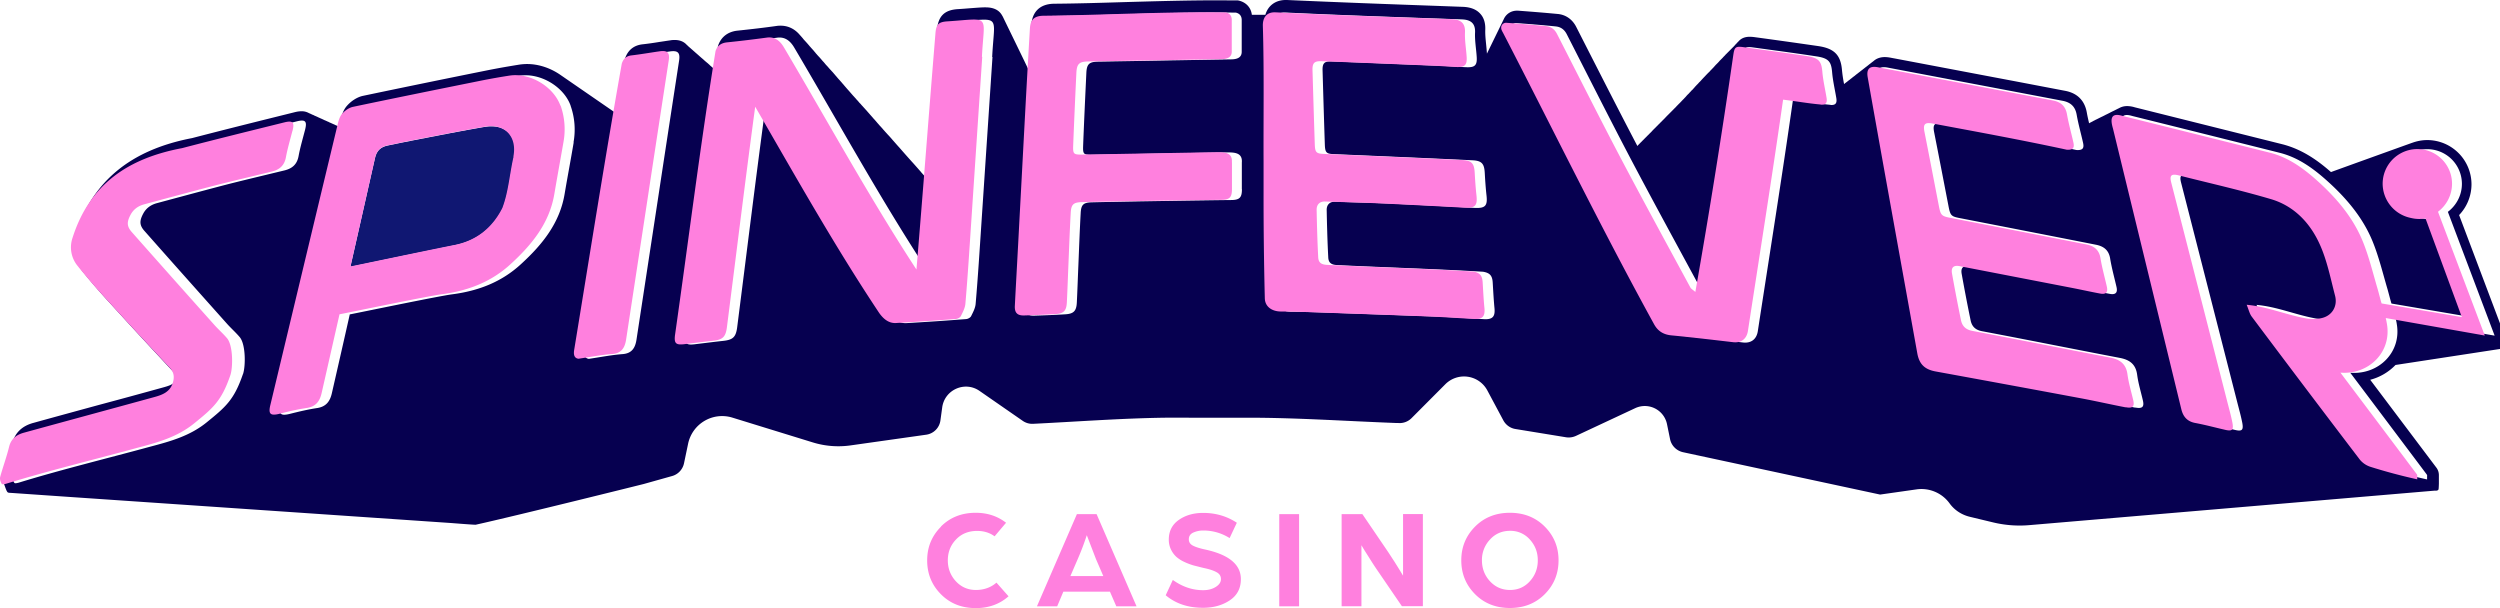
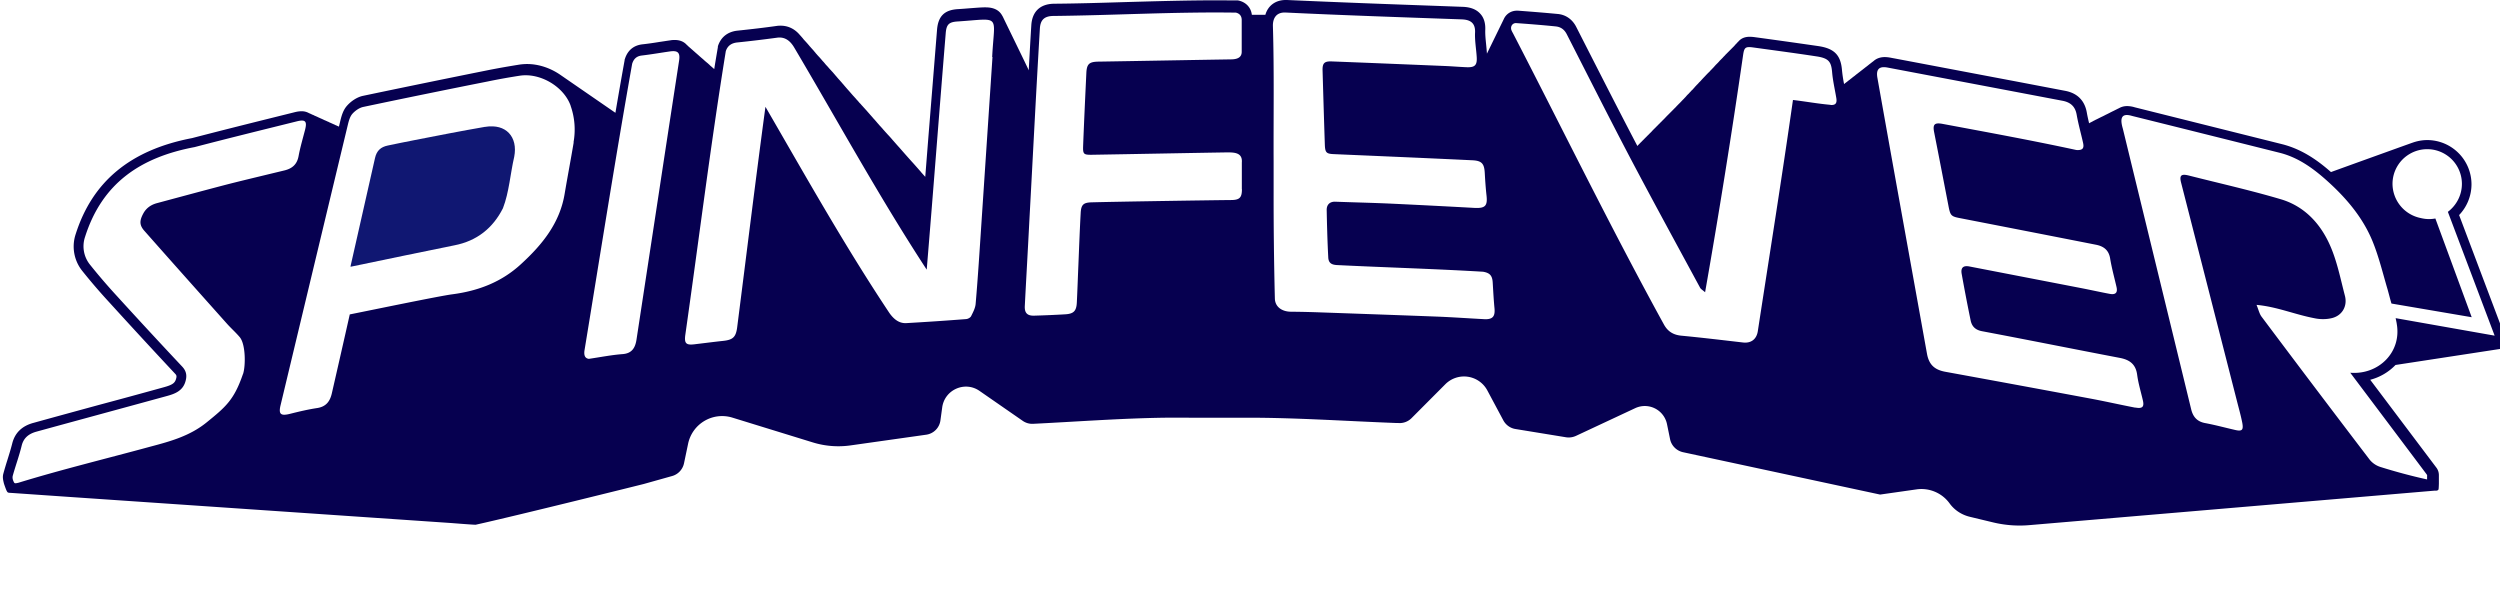
<svg xmlns="http://www.w3.org/2000/svg" width="185" height="45" fill="none">
  <path d="M35.873 9.39c-1.741.3-3.483.644-5.218.982-.657.122-1.314.268-1.963.398-.512.108-.818.376-.94.92-.604 2.683-1.207 5.359-1.819 8.042 1.567-.322 6.648-1.388 7.656-1.58 1.65-.321 2.842-1.272 3.583-2.744.459-1.188.543-2.553.833-3.802.29-1.487-.626-2.469-2.116-2.216m0 0c-1.742.3-3.484.644-5.219.982-.657.122-1.314.268-1.963.398-.512.108-.818.376-.94.92-.603 2.683-1.207 5.359-1.818 8.042 1.566-.322 6.647-1.388 7.655-1.58 1.65-.321 2.843-1.272 3.584-2.744.458-1.188.542-2.553.832-3.802.29-1.487-.626-2.469-2.116-2.216m0 0c-1.742.3-3.484.644-5.218.982-.657.122-1.314.268-1.964.398-.512.108-.817.376-.94.92-.603 2.683-1.207 5.359-1.818 8.042 1.566-.322 6.647-1.388 7.656-1.58 1.65-.321 2.842-1.272 3.583-2.744.458-1.188.542-2.553.833-3.802.29-1.487-.627-2.469-2.117-2.216m0 0c-1.742.3-3.484.644-5.218.982-.657.122-1.314.268-1.963.398-.512.108-.818.376-.94.92-.604 2.683-1.207 5.359-1.819 8.042 1.567-.322 6.647-1.388 7.656-1.58 1.65-.321 2.842-1.272 3.583-2.744.459-1.188.543-2.553.833-3.802.29-1.487-.627-2.469-2.116-2.216" fill="#101772" />
  <path d="M185.42 25.045l-3.446-9.13a3.299 3.299 0 00.917-2.27 3.28 3.28 0 00-3.27-3.28c-.374 0-.749.069-1.108.199-.038.008-5.967 2.146-6.02 2.17-.871-.767-2.063-1.672-3.614-2.063l-10.903-2.729a2.01 2.01 0 00-.565-.092c-.283 0-.482.084-.627.169-.03.007-.053.023-.084.038l-.091.046-.092.046-.092.046-.092.046c-.03.008-.061.03-.091.046-.031.008-.061.03-.092.046l-.092.046-.091.046-.092.046c-.03.008-.061.03-.092.046l-.091.046-.092.046c-.031.015-.061.03-.099.046l-.092.046-.092.046-.091.046-.092.046c-.031.008-.061.03-.092.046l-.091.046c-.031.015-.062.03-.092.054-.031.007-.061.03-.092.046-.03.007-.061.03-.091.046-.031.015-.054.03-.084.046-.062-.269-.123-.53-.169-.798-.107-.613-.466-1.387-1.596-1.602l-3.691-.705c-3.094-.583-6.181-1.173-9.275-1.756a2.386 2.386 0 00-.382-.038c-.413 0-.68.153-.84.299-.023.015-.039.03-.062.046-.022.015-.038.03-.068.054a.422.422 0 00-.069.053c-.023.016-.038.031-.069.054-.023.015-.046.03-.069.054-.023.015-.038.03-.068.053-.023.016-.039.039-.069.054-.015.015-.038.03-.069.054-.023.015-.038.03-.069.053-.023.016-.046.039-.068.054-.023.015-.039.03-.069.054-.023.015-.046.038-.069.053-.015.016-.038.031-.069.054-.023.015-.038.03-.069.054-.022.015-.045.038-.068.053-.016.016-.038.03-.069.054-.023.015-.038.03-.069.054-.023.015-.046.038-.069.053-.022.016-.045.03-.068.054-.023.015-.046.038-.069.054a.258.258 0 01-.069.053c-.023.016-.038.03-.069.054a.416.416 0 00-.068.054c-.023.015-.039.038-.069.053-.023.016-.038.03-.069.054a.258.258 0 01-.069.054c-.023.015-.038.03-.068.053-.023.016-.046.03-.069.054a.258.258 0 01-.069.054c-.023.015-.038.03-.069.053a.378.378 0 00-.068.054.258.258 0 01-.054.038 10.041 10.041 0 01-.153-1.02c-.091-1.126-.573-1.61-1.749-1.786a551.944 551.944 0 00-4.409-.62l-.29-.039a2.701 2.701 0 00-.39-.03c-.336 0-.611.107-.802.321l-.061.062s-.092.092-.107.115c-.015.023-.038.038-.054.053a.362.362 0 00-.053.062c-.015.015-.038.038-.046.053l-.053.054-.054.054a6.204 6.204 0 00-.053.053l-.054.054-.053.054-.054.053-.053.054-.054.054a6.204 6.204 0 00-.053.053l-.054.054-.053.054-.054.053a.362.362 0 00-.053.062l-.054.053s-.091.092-.107.115l-.053.054a2.74 2.74 0 01-.054.054l-.053.053-.054.054c-.015.015-.038.038-.053.061-.015.016-.038.039-.046.054-.023.015-.038.038-.053.054a2.74 2.74 0 00-.054.053l-.053.054a.744.744 0 00-.107.115.203.203 0 00-.054.061l-.214.223-.053.053a.439.439 0 00-.054.062c-.015.015-.084.092-.107.107-.023.015-.038.038-.053.054-.023.015-.038.038-.054.053l-.053.054c-.015.015-.038.038-.054.061-.023.016-.038.039-.053.054a9.622 9.622 0 00-.321.345l-.053.054-.054.053s-.038.039-.053.062c-.016.015-.084.092-.107.107a.383.383 0 00-.054.061l-.053.054s-.039.038-.054.061c-.015.016-.03.039-.046.054-.023.015-.038.038-.053.061-.015.016-.084.092-.107.108-.023.015-.038.038-.054.053-.015.016-.038.039-.053.062l-.054.053s-.038.039-.053.062a2.74 2.74 0 01-.054.053 1.742 1.742 0 00-.16.169c-.015.023-.038.038-.053.061l-.054.054s-.038.038-.053.061a2.74 2.74 0 00-.054.054c-.023.015-.038.038-.053.053a2.769 2.769 0 00-.054.054c-.015.023-.038.038-.053.061-.023.016-.039.039-.054.054l-.053.054a2.714 2.714 0 00-.054.053c-.023.016-.038.039-.053.054l-.054.054-.053.053s-.038.039-.054.062l-.053.053a2.74 2.74 0 01-.054.054c-.023.015-.038.038-.053.054a2.74 2.74 0 01-.054.053l-.053.054a2.74 2.74 0 01-.054.054l-.053.053a2.769 2.769 0 01-.054.054l-.053.054a2.74 2.74 0 01-.054.053l-.053.054a2.74 2.74 0 01-.054.054c-.022.015-.038.038-.053.053l-.053.054s-.039.038-.046.054c-.023.015-.039.038-.054.053l-.053.054a2.74 2.74 0 00-.054.054c-.023.015-.038.038-.053.053l-.054.054-.053.054c-.023.015-.038.038-.054.053l-.053.054a2.74 2.74 0 01-.054.054c-.023.015-.038.038-.053.053a2.74 2.74 0 01-.054.054l-.053.054c-.023.015-.038.038-.054.053l-.053.054a2.74 2.74 0 01-.054.054c-.022.015-.038.038-.053.053-.023.016-.038.039-.054.054a1.504 1.504 0 00-.106.115 2.74 2.74 0 00-.054.054l-.053.053c-.023.016-.039.039-.054.054l-.053.054a2.714 2.714 0 00-.054.053c-.023.016-.038.039-.053.054-.023.015-.039.038-.054.054l-.053.053c-.023.016-.039.039-.054.054-.023.015-.038.038-.053.054a2.491 2.491 0 00-.054.053l-.053.054c-.023.015-.038.038-.054.054l-.053.053-.054.054c-.023.015-.038.038-.053.054a2.74 2.74 0 01-.054.053l-.053.054-.092.1c-1.169-2.231-2.33-4.508-3.453-6.708l-1.07-2.1c-.283-.56-.772-.905-1.368-.96-.878-.083-1.81-.16-2.941-.244h-.084c-.428 0-.802.245-.97.628l-1.246 2.553a18.883 18.883 0 00-.061-.698c-.038-.383-.076-.743-.061-1.088.015-.49-.107-.89-.382-1.18-.29-.315-.711-.476-1.276-.499l-1.872-.069C102.729.307 98.955.169 95.241 0h-.099c-.756 0-1.314.422-1.505 1.096h-1c-.062-.529-.421-.92-.956-1.05l-.076-.015h-.077c-.496 0-.993-.008-1.482-.008-2.254 0-4.538.069-6.746.13-1.742.054-3.545.108-5.325.123-1.01.023-1.597.583-1.658 1.595-.07 1.111-.13 2.223-.191 3.334 0 0-.016-.03-.016-.038-.015-.038-.03-.077-.053-.115 0-.023-1.819-3.749-1.826-3.772-.023-.046-.046-.092-.077-.138-.328-.598-1.008-.598-1.276-.598-.275 0-.618.031-1.054.062a48.6 48.6 0 01-.917.069c-1.008.053-1.482.513-1.566 1.525-.214 2.668-.428 5.32-.642 7.965l-.23 2.921c-.014-.015-.274-.307-.282-.314-.015-.023-.038-.046-.06-.077-.016-.015-.627-.713-.635-.713-.023-.023-.038-.046-.069-.076a82.808 82.808 0 01-.833-.943c-.023-.023-.038-.046-.068-.077a2.673 2.673 0 01-.084-.092c-.023-.023-.344-.391-.352-.399-.023-.023-.038-.046-.053-.061a8.988 8.988 0 00-.352-.391c-.023-.023-.038-.046-.069-.077l-.084-.092c-.023-.023-.145-.168-.152-.168-.016-.023-.039-.046-.062-.077-.015-.015-.183-.207-.19-.207-.023-.023-.092-.107-.1-.115-.023-.023-.038-.046-.069-.077-.015-.015-.122-.145-.13-.153-.022-.023-.038-.046-.053-.061-.023-.023-.092-.108-.1-.108-.022-.023-.037-.046-.053-.061a1.825 1.825 0 00-.1-.115c-.022-.023-.037-.046-.053-.061-.022-.023-.29-.33-.298-.338-.015-.023-.038-.046-.045-.053-.023-.023-.153-.169-.153-.169-.023-.023-.145-.16-.153-.169-.023-.023-.038-.046-.053-.053a1.117 1.117 0 00-.153-.169c-.016-.023-.038-.038-.046-.054a1.795 1.795 0 00-.1-.115.177.177 0 00-.053-.053c-.015-.023-.038-.046-.061-.077l-.084-.092c-.023-.023-.038-.046-.069-.077-.015-.015-.076-.084-.084-.091-.023-.024-.038-.046-.053-.062-.023-.023-.29-.337-.298-.337-.016-.023-.039-.046-.046-.054-.023-.023-.245-.283-.252-.291-.016-.023-.039-.046-.046-.054a.438.438 0 00-.054-.061 3.874 3.874 0 00-.145-.169c-.023-.023-.145-.168-.153-.168-.015-.023-.038-.039-.045-.054-.023-.023-.092-.107-.1-.115a.385.385 0 00-.046-.054c-.023-.023-.091-.107-.099-.115a.307.307 0 00-.046-.053.385.385 0 00-.046-.054 1.752 1.752 0 00-.153-.169.788.788 0 00-.106-.115c-.016-.023-.039-.046-.046-.053-.023-.023-.038-.046-.046-.054-.023-.023-.145-.169-.153-.169-.023-.023-.038-.046-.053-.053-.023-.031-.039-.046-.046-.062a.263.263 0 01-.046-.053c-.023-.023-.038-.046-.046-.054-.023-.03-.046-.046-.053-.061l-.054-.054a.385.385 0 00-.046-.054c-.015-.023-.198-.23-.198-.23-.023-.023-.039-.046-.054-.053-.015-.023-.038-.046-.046-.054-.023-.023-.038-.046-.053-.054a.827.827 0 00-.1-.115c-.015-.023-.038-.046-.045-.06-.023-.024-.092-.108-.1-.116-.015-.023-.038-.046-.045-.054a.385.385 0 00-.046-.053c-.023-.023-.039-.046-.07-.077l-.083-.092a.448.448 0 00-.046-.054.33.33 0 01-.053-.06 2.159 2.159 0 00-.1-.116.385.385 0 00-.046-.054c-.023-.023-.038-.046-.046-.053-.022-.023-.038-.046-.053-.054-.015-.023-.038-.046-.046-.054-.023-.023-.145-.16-.153-.168-.015-.023-.038-.046-.046-.062-.022-.023-.038-.046-.045-.053-.023-.023-.1-.115-.1-.115-.023-.023-.038-.046-.053-.054-.482-.59-1.047-.713-1.437-.713-.091 0-.183 0-.282.016-.917.13-1.834.237-2.926.352-.711.077-1.215.475-1.43 1.12l-.014.053v.054c-.092.544-.184 1.08-.268 1.617a.383.383 0 00-.061-.053.383.383 0 00-.061-.054c-.015-.015-.038-.038-.061-.054a.434.434 0 00-.061-.053l-.062-.054-.06-.061-.062-.054s-.038-.038-.06-.054c-.024-.015-.04-.038-.07-.053a.206.206 0 00-.06-.054c-.024-.015-.039-.038-.062-.054l-.061-.053s-.038-.039-.061-.054c-.015-.023-.038-.038-.061-.054-.023-.023-.038-.038-.061-.053-.023-.016-.039-.039-.062-.054-.022-.015-.038-.038-.06-.054-.024-.015-.039-.038-.062-.053a.4.4 0 00-.06-.054c-.024-.023-.039-.038-.062-.054a.383.383 0 00-.061-.053.383.383 0 00-.061-.054c-.023-.015-.038-.038-.061-.054-.016-.015-.038-.038-.061-.053a.434.434 0 00-.062-.054.383.383 0 00-.06-.054.383.383 0 00-.062-.053.366.366 0 00-.061-.054.434.434 0 00-.061-.054c-.015-.015-.038-.038-.061-.053l-.061-.054-.061-.061-.062-.054-.053-.054c-.16-.16-.42-.314-.84-.314-.092 0-.2 0-.314.023-.275.038-.558.084-.833.123-.412.069-.84.13-1.26.176-.451.054-1.04.284-1.291 1.096l-.016.039v.046a346.616 346.616 0 00-.68 3.886l-4.026-2.775c-.757-.536-1.65-.835-2.506-.835-.184 0-.367.015-.543.038-.764.123-1.566.26-2.376.422a1103.99 1103.99 0 00-9.222 1.893c-.412.084-.855.36-1.184.728-.29.322-.405.736-.496 1.104l-.107.445h-.008c-.038-.015-.069-.038-.107-.046-.03-.015-.069-.038-.1-.046-.03-.015-.068-.03-.099-.046a.323.323 0 00-.107-.046c-.03-.015-.068-.038-.099-.046-.03-.015-.069-.038-.1-.046l-.106-.046a.29.29 0 00-.1-.046c-.03-.015-.068-.038-.099-.046-.038-.015-.069-.038-.107-.046-.03-.015-.069-.03-.1-.046-.03-.015-.068-.038-.099-.046-.038-.015-.068-.038-.107-.046-.03-.015-.068-.038-.099-.046-.03-.015-.069-.03-.1-.046-.037-.015-.068-.038-.098-.046-.039-.015-.07-.038-.107-.046-.031-.015-.07-.03-.1-.046a.323.323 0 00-.107-.046c-.03-.015-.069-.038-.099-.046-.03-.015-.069-.038-.1-.046-.03-.015-.068-.03-.099-.046a1.071 1.071 0 00-.527-.123c-.153 0-.32.023-.527.077l-.68.169c-2.254.56-4.592 1.142-6.884 1.74-4.554.874-7.373 3.197-8.618 7.114a2.89 2.89 0 00.496 2.722 43.34 43.34 0 002.025 2.353 503.156 503.156 0 004.836 5.244c.1.107.146.168.062.421-.092.292-.298.422-.917.59-1.605.445-3.21.882-4.814 1.311-1.604.438-3.209.875-4.813 1.32-.856.23-1.383.75-1.574 1.548-.1.39-.222.782-.351 1.196a24.97 24.97 0 00-.298 1.004c-.084.291 0 .552.038.728.007.03.153.46.214.567.015.023.038.077.068.092.046.039.13.039.13.039l.245.015 3.988.276 28.483 1.947s1.712.138 1.788.123c3.048-.675 12.255-2.967 12.43-3.013l2.102-.59c.443-.123.78-.483.879-.935l.305-1.457a2.573 2.573 0 013.27-1.932l5.944 1.832a6.43 6.43 0 002.827.223l5.585-.79a1.234 1.234 0 001.047-1.066l.13-.95c.176-1.311 1.673-1.978 2.758-1.227l3.209 2.224c.222.153.497.23.764.214 3.247-.16 6.494-.406 9.741-.452.62-.008 1.246 0 1.865 0h4.27c3.637 0 7.297.253 10.934.39.092 0 .183 0 .275.008.344.008.672-.122.917-.367l2.498-2.507a1.955 1.955 0 013.11.46l1.184 2.215c.183.337.512.575.886.636l3.759.614c.245.038.497 0 .719-.1l4.393-2.055a1.676 1.676 0 012.353 1.181l.229 1.12c.099.475.474.85.955.958l14.586 3.135 2.689-.383a2.573 2.573 0 012.452 1.035c.36.498.887.843 1.483.989l1.719.414a8.402 8.402 0 002.697.207l30.003-2.553h.13s.13-.008.153-.108c.015-.084.023-.406.023-.406v-.636a.919.919 0 00-.191-.56l-4.89-6.493a4.004 4.004 0 001.872-1.096l7.808-1.196a.634.634 0 00.497-.851M17.975 27.69c-.657 1.917-1.284 2.43-2.69 3.572-1.23.997-2.666 1.396-4.148 1.787-3.255.889-6.578 1.694-9.772 2.675-.115.023-.275.077-.32-.015-.108-.192-.138-.353-.1-.506.206-.744.474-1.464.657-2.216.145-.598.542-.889 1.085-1.042 3.209-.882 6.418-1.748 9.627-2.63.596-.16 1.184-.368 1.398-1.05.13-.414.107-.767-.214-1.12a443.567 443.567 0 01-4.836-5.228 44.253 44.253 0 01-1.995-2.322 2.17 2.17 0 01-.374-2.063c1.268-3.994 4.126-5.895 8.106-6.646 2.522-.66 5.05-1.28 7.58-1.909.626-.153.756 0 .596.629-.168.651-.36 1.295-.482 1.954-.114.614-.481.913-1.039 1.05-1.39.338-2.789.668-4.18 1.02-1.764.46-3.521.936-5.286 1.41-.436.124-.78.369-.993.775-.29.545-.276.867.114 1.296 2.017 2.284 4.042 4.553 6.074 6.83.306.345.657.652.955 1.005.451.528.443 2.154.245 2.736m24.472-17.156c-.214 1.272-.444 2.476-.665 3.779-.352 2.192-1.658 3.795-3.232 5.236-1.444 1.334-3.163 1.985-5.088 2.238-.963.123-6.15 1.204-7.587 1.488-.436 1.94-.879 3.879-1.322 5.818-.137.614-.428 1.012-1.1 1.112-.657.1-1.307.253-1.948.414-.734.191-.917.061-.75-.629 1.659-6.922 3.317-13.845 4.982-20.767.07-.284.153-.59.336-.798.207-.23.512-.444.81-.506a785.236 785.236 0 019.215-1.885c.779-.161 1.558-.3 2.345-.422 1.498-.238 3.255.782 3.774 2.208v.015a5.28 5.28 0 01.214 2.714m7.816-6.064c-.512 3.335-1.023 6.662-1.528 9.997L47.1 25.137c-.092.59-.329 1.012-1.016 1.066-.818.061-1.628.222-2.506.352-.321-.038-.367-.306-.329-.605 1.162-7.076 2.277-14.167 3.53-21.228.107-.345.313-.567.71-.613.711-.084 1.406-.207 2.11-.307.572-.076.74.108.656.675zm23.189-.26l-.825 12.396c-.13 1.954-.252 3.91-.42 5.856-.023.322-.192.637-.337.928-.053.107-.237.207-.366.215-1.475.115-2.957.214-4.432.299-.565.03-.955-.338-1.245-.744-3.293-4.945-6.197-10.12-9.176-15.263-.734 5.443-1.39 10.824-2.086 16.267-.092.782-.313.982-1.077 1.058-.71.077-1.414.169-2.124.253-.573.062-.719-.069-.65-.651 1.001-7.015 1.872-14.06 3.003-21.044.13-.399.42-.598.84-.644a93.083 93.083 0 002.95-.353c.641-.092 1.023.3 1.283.744 3.247 5.489 6.303 11.078 9.795 16.42.489-5.871.924-11.629 1.406-17.486.053-.674.244-.843.909-.881 3.232-.215 2.69-.567 2.529 2.63m18.482 9.781c0 .629-.168.805-.825.805-1.735.016-8.58.123-10.269.169-.634.015-.81.16-.84.82-.07 1.273-.115 2.545-.168 3.818-.039.92-.07 1.84-.115 2.767-.03.637-.23.844-.856.882-.764.046-1.535.077-2.3.1-.511.015-.718-.2-.695-.706.107-2.092.23-4.193.336-6.286.26-4.753.497-9.498.78-14.251.038-.652.336-.92.978-.935 4.507-.046 9.03-.315 13.53-.246.268.062.428.246.428.545v2.353c0 .368-.244.544-.733.56-3.285.053-6.563.115-9.848.168-.71.008-.887.169-.917.867-.084 1.786-.168 3.572-.237 5.366-.023.62.038.667.657.66 3.339-.055 6.678-.123 10.017-.177.565 0 1.13.038 1.07.751v1.97h.007zm17.932 9.621c-1.169-.061-2.338-.145-3.515-.191-2.835-.108-5.669-.207-8.504-.307a76.713 76.713 0 00-2.3-.054c-.626-.007-1.16-.337-1.176-.98a307.061 307.061 0 01-.092-7.966v-2.154c-.015-3.343.046-6.693-.053-10.035-.015-.583.252-1.043.955-1.004 4.34.207 8.679.352 13.019.506.596.023 1.008.23.986.95-.031.613.084 1.227.122 1.84.038.606-.138.774-.749.751-.542-.023-1.085-.069-1.635-.092-2.773-.115-5.554-.23-8.335-.337-.558-.023-.704.13-.688.675.053 1.832.107 3.664.168 5.496.023.59.122.667.688.69 3.407.146 6.807.291 10.215.453.71.03.894.245.932.942.03.56.069 1.12.13 1.672.084.75-.092.95-.871.912a782.952 782.952 0 00-5.983-.307c-1.451-.069-2.903-.1-4.355-.153-.374-.008-.626.207-.619.62.023 1.166.054 2.324.115 3.481.015.43.23.575.695.59 3.584.177 7.175.277 10.758.491.512.085.688.292.718.805.038.629.069 1.257.13 1.886.061.621-.13.851-.764.82m25.641-15.86c-.955-.085-1.819-.246-2.789-.361-.817 5.726-1.727 11.422-2.605 17.134-.1.582-.505.881-1.093.812-1.528-.176-3.048-.36-4.584-.506-.588-.061-.993-.322-1.268-.828-3.889-7.076-7.442-14.343-11.148-21.51-.053-.1-.114-.2-.145-.3-.076-.26.1-.513.375-.49.97.069 1.948.145 2.918.245.367.038.634.23.81.575 1.551 3.036 3.087 6.087 4.668 9.1 1.704 3.235 3.461 6.447 5.203 9.667.062.107.199.176.367.33a578.778 578.778 0 002.812-17.549c.084-.567.168-.644.741-.567 1.559.215 3.125.422 4.683.66.925.137 1.093.406 1.162 1.15.053.65.206 1.295.313 1.939.061.375-.053.536-.435.506m22.554 22.4c-1.116-.215-2.216-.467-3.331-.674-3.568-.667-7.144-1.327-10.712-1.978-.81-.146-1.223-.53-1.368-1.342-1.222-6.8-2.46-13.6-3.667-20.407-.115-.629.122-.882.741-.767 4.324.82 8.649 1.64 12.966 2.461.58.115.932.414 1.039 1.035.122.698.321 1.388.473 2.078.092.406-.038.56-.496.529-3.255-.706-6.617-1.319-9.894-1.932-.612-.115-.749.038-.627.636.351 1.779.695 3.565 1.039 5.343.161.844.183.867 1.001 1.02 3.308.644 6.609 1.288 9.917 1.94.558.107.955.375 1.062 1.011.115.713.313 1.419.474 2.124.092.406-.061.582-.489.506-.657-.123-1.314-.268-1.971-.399l-8.435-1.633c-.443-.084-.642.092-.566.537.207 1.157.428 2.307.665 3.457.092.445.352.706.841.798 3.407.643 6.799 1.326 10.207 1.977.718.138 1.177.468 1.276 1.258.084.628.275 1.25.42 1.878.115.483-.03.636-.55.537m19.338-6.195c.374 2.1-1.345 3.787-3.439 3.619 1.903 2.53 3.767 5.006 5.631 7.49.023.023.039.06.054.091.008.023 0 .085 0 .085v.23a41.322 41.322 0 01-3.469-.928 1.69 1.69 0 01-.771-.521 1525.46 1525.46 0 01-8.015-10.602c-.153-.207-.214-.491-.367-.867 1.513.138 2.789.698 4.256.982.412.092.871.1 1.276.007.787-.168 1.214-.881 1.008-1.663-.328-1.258-.58-2.553-1.1-3.726-.711-1.617-1.902-2.905-3.652-3.419-2.254-.667-4.546-1.18-6.815-1.756-.558-.138-.696 0-.55.552 1.375 5.374 2.75 10.748 4.125 16.13.138.544.291 1.08.398 1.625.099.537-.023.644-.543.521-.733-.168-1.467-.368-2.208-.506-.611-.114-.909-.482-1.039-1.05-1.681-6.915-3.369-13.822-5.05-20.737-.206-.697-.168-1.196.68-.943 3.644.905 7.289 1.817 10.933 2.73 1.307.33 2.376 1.08 3.37 1.954 1.466 1.296 2.75 2.768 3.499 4.6.466 1.142.756 2.361 1.108 3.55.061.207.221.843.29 1.05l5.936 1.012-2.689-7.306c-.603.115-1.047-.03-1.146-.046a2.595 2.595 0 01-2.025-2.515 2.567 2.567 0 115.135 0c0 .844-.413 1.595-1.039 2.07l3.461 9.161-7.327-1.295c.03.138.061.276.084.421z" fill="#060050" />
-   <path d="M69.627 38.966c.68-.682 1.544-1.02 2.575-1.02.864 0 1.612.246 2.246.737l-.848 1.004c-.366-.268-.794-.399-1.29-.399-.643 0-1.17.215-1.567.637-.405.421-.604.943-.604 1.54 0 .598.199 1.12.596 1.55.398.428.894.643 1.483.643.588 0 1.115-.184 1.52-.544l.894 1.012c-.657.582-1.467.874-2.422.874-1.04 0-1.895-.338-2.575-1.02-.68-.682-1.024-1.518-1.024-2.507 0-.989.344-1.817 1.024-2.499m10.055-.927h1.459l2.957 6.823h-1.498l-.473-1.089h-3.446l-.459 1.089h-1.497l2.957-6.823zm1.956 4.584l-.543-1.257-.68-1.77a19.716 19.716 0 01-.672 1.77l-.543 1.257h2.445-.007zm5.143.284c.703.506 1.451.759 2.246.759.36 0 .665-.077.925-.238.26-.16.39-.352.39-.582 0-.23-.108-.399-.33-.514-.22-.123-.526-.222-.931-.307-.29-.069-.55-.138-.764-.191a4.576 4.576 0 01-.688-.261 2.43 2.43 0 01-.596-.383 1.797 1.797 0 01-.39-.537 1.651 1.651 0 01-.16-.736c0-.62.252-1.111.749-1.456.496-.345 1.092-.514 1.795-.514.932 0 1.757.245 2.49.728l-.534 1.135a3.625 3.625 0 00-1.956-.56 1.77 1.77 0 00-.718.146c-.23.1-.344.268-.344.506 0 .207.1.36.306.468.206.107.52.206.955.298 1.726.384 2.59 1.112 2.59 2.178 0 .69-.275 1.21-.833 1.579-.558.368-1.215.544-1.971.544-1.1 0-2.017-.306-2.758-.927l.527-1.135zm9.343-4.868h-1.467v6.823h1.467v-6.823zm3.148-.001h1.536l1.857 2.73c.145.214.313.482.512.781.191.307.351.56.466.752l.175.291v-4.561h1.467v6.822h-1.551l-1.734-2.537c-.191-.276-.39-.575-.596-.904-.206-.33-.374-.59-.497-.79l-.168-.284v4.516H99.28v-6.823.007zm9.879.92c.68-.682 1.544-1.02 2.575-1.02 1.032 0 1.895.338 2.575 1.02.68.683 1.024 1.51 1.024 2.5 0 .989-.344 1.824-1.024 2.506-.68.683-1.543 1.02-2.575 1.02-1.031 0-1.895-.337-2.575-1.02-.68-.682-1.023-1.517-1.023-2.507 0-.988.343-1.816 1.023-2.499zm1.101 4.048c.397.43.894.644 1.482.644s1.077-.215 1.467-.644c.389-.43.588-.943.588-1.549 0-.605-.199-1.111-.588-1.54a1.899 1.899 0 00-1.467-.644c-.588 0-1.093.214-1.482.644a2.186 2.186 0 00-.596 1.54c0 .598.198 1.12.596 1.55zm68.616-7.858v.315a41.181 41.181 0 01-3.469-.928 1.698 1.698 0 01-.772-.521 1557.51 1557.51 0 01-8.014-10.602c-.153-.208-.214-.491-.367-.867 1.513.138 2.789.698 4.256.982.412.091.871.1 1.276.007.787-.169 1.214-.881 1.008-1.663-.328-1.258-.581-2.553-1.1-3.726-.711-1.618-1.903-2.906-3.652-3.42-2.254-.666-4.546-1.18-6.815-1.755-.558-.138-.696 0-.55.552 1.375 5.374 2.75 10.748 4.125 16.13.138.544.291 1.08.398 1.625.099.537-.023.644-.543.521-.733-.168-1.467-.368-2.208-.506-.611-.115-.909-.483-1.039-1.05-1.681-6.915-3.369-13.822-5.05-20.737-.207-.697-.168-1.196.68-.943 3.644.905 7.289 1.817 10.933 2.73 1.307.329 2.376 1.08 3.369 1.954 1.467 1.296 2.751 2.768 3.5 4.6.466 1.142.756 2.361 1.108 3.55.061.206.221.843.29 1.05l5.936 1.011-2.689-7.305c-.604.115-1.047-.031-1.146-.046a2.595 2.595 0 01-2.025-2.515 2.567 2.567 0 115.135 0 2.6 2.6 0 01-1.04 2.07l3.462 9.161-7.328-1.295a6.6 6.6 0 01.085.421c.374 2.1-1.345 3.787-3.439 3.619 1.903 2.53 3.767 5.006 5.631 7.49.023.022.038.06.054.091zm-21.584-5.013c-1.116-.215-2.216-.468-3.331-.675-3.568-.667-7.144-1.326-10.712-1.978-.81-.145-1.222-.529-1.368-1.341-1.222-6.8-2.46-13.6-3.667-20.407-.115-.63.122-.882.741-.767l12.966 2.46c.58.116.932.415 1.039 1.036.122.697.321 1.387.473 2.077.092.406-.038.56-.496.53-3.255-.706-6.617-1.32-9.894-1.933-.612-.115-.749.039-.627.637.352 1.778.695 3.564 1.039 5.343.161.843.184.866 1.001 1.02 3.308.643 6.609 1.287 9.917 1.939.558.107.955.376 1.062 1.012.115.713.314 1.418.474 2.123.092.407-.061.583-.489.506-.657-.122-1.314-.268-1.971-.398l-8.435-1.633c-.443-.084-.642.092-.566.537.207 1.157.428 2.307.665 3.457.092.445.352.705.841.797 3.407.644 6.8 1.326 10.207 1.978.718.138 1.177.468 1.276 1.257.084.629.275 1.25.42 1.879.115.482-.03.636-.55.536m-22.568-22.4c-.955-.084-1.819-.245-2.789-.36-.818 5.726-1.727 11.422-2.605 17.133-.1.583-.505.882-1.093.813-1.528-.176-3.048-.36-4.584-.506-.588-.061-.993-.322-1.268-.828-3.889-7.076-7.442-14.343-11.148-21.511-.053-.1-.114-.2-.145-.299-.076-.26.099-.514.382-.49.97.068 1.948.145 2.919.245.366.038.634.23.81.575 1.551 3.035 3.086 6.087 4.668 9.1 1.704 3.235 3.461 6.447 5.203 9.666.061.108.199.177.367.33a575.648 575.648 0 002.811-17.548c.084-.567.168-.644.741-.567 1.559.215 3.125.422 4.684.66.924.137 1.092.406 1.161 1.15.054.65.207 1.295.313 1.939.062.375-.053.536-.435.506M109.09 23.604c-1.169-.061-2.338-.145-3.514-.191-2.835-.108-5.67-.207-8.504-.307a76.714 76.714 0 00-2.3-.054c-.626-.007-1.161-.337-1.176-.98a307.051 307.051 0 01-.092-7.966v-2.154c-.015-3.343.046-6.693-.053-10.035-.016-.583.252-1.043.955-1.004 4.34.207 8.679.352 13.019.506.596.023 1.008.23.985.95-.03.613.084 1.227.122 1.84.039.606-.137.774-.748.751-.543-.023-1.085-.069-1.635-.092-2.774-.115-5.555-.23-8.336-.337-.558-.023-.703.13-.688.675.054 1.832.108 3.664.169 5.496.023.59.122.667.687.69 3.408.146 6.808.292 10.215.453.711.03.894.245.932.942.031.56.069 1.12.13 1.672.084.751-.091.95-.871.912a782.692 782.692 0 00-5.982-.307c-1.452-.069-2.903-.1-4.355-.153-.374-.008-.626.207-.619.62.023 1.166.054 2.324.115 3.481.015.43.229.575.695.59 3.583.177 7.174.277 10.758.491.511.085.687.292.718.805.038.629.068 1.258.13 1.886.061.621-.13.851-.764.82M91.165 12.013v1.97c0 .63-.168.806-.825.806-1.734.015-8.58.122-10.268.168-.635.015-.81.161-.84.82-.07 1.273-.115 2.546-.169 3.818-.038.92-.069 1.84-.115 2.768-.03.636-.229.843-.855.881-.764.046-1.536.077-2.3.1-.512.015-.718-.2-.695-.705.107-2.093.229-4.194.336-6.287.26-4.753.496-9.498.78-14.251.037-.652.335-.92.977-.935C81.7 1.12 86.222.85 90.722.92c.268.062.428.246.428.545v2.353c0 .368-.245.545-.733.56-3.286.054-6.564.115-9.849.169-.71.007-.886.168-.917.866a615.603 615.603 0 00-.236 5.366c-.023.621.038.667.657.66 3.338-.054 6.677-.123 10.016-.177.565 0 1.13.038 1.07.751M72.685 4.209l-.825 12.396c-.13 1.955-.252 3.91-.42 5.857-.023.322-.191.636-.337.928-.053.107-.236.206-.366.214a214.68 214.68 0 01-4.432.3c-.565.03-.955-.338-1.245-.744-3.293-4.945-6.196-10.12-9.176-15.264-.733 5.443-1.39 10.825-2.086 16.268-.092.782-.313.981-1.077 1.058-.71.076-1.413.168-2.124.253-.573.061-.718-.07-.65-.652 1.001-7.015 1.872-14.06 3.003-21.043.13-.4.42-.598.84-.644a93.78 93.78 0 002.95-.353c.642-.092 1.023.299 1.283.744 3.247 5.488 6.304 11.077 9.795 16.42.49-5.872.925-11.63 1.406-17.486.053-.675.245-.843.91-.882 3.231-.214 2.689-.567 2.528 2.63m-23.175.26c-.512 3.335-1.023 6.662-1.528 9.997l-1.627 10.663c-.092.59-.329 1.012-1.016 1.066-.818.061-1.628.222-2.506.352-.321-.038-.367-.306-.329-.605 1.161-7.076 2.277-14.167 3.53-21.228.107-.345.313-.567.71-.613.711-.084 1.406-.207 2.11-.307.572-.076.74.108.656.675zM41.466 7.82v-.016c-.527-1.426-2.276-2.445-3.774-2.208a48.43 48.43 0 00-2.346.422c-3.078.62-6.15 1.242-9.214 1.886-.298.061-.603.276-.81.506-.183.207-.267.513-.336.797-1.665 6.923-3.323 13.845-4.981 20.768-.168.69.015.82.748.628a18.725 18.725 0 011.949-.414c.672-.1.962-.498 1.1-1.111.443-1.94.879-3.88 1.322-5.819 1.436-.284 6.624-1.364 7.587-1.487 1.917-.253 3.644-.905 5.088-2.239 1.574-1.44 2.88-3.043 3.232-5.236.221-1.295.443-2.506.665-3.779a5.294 5.294 0 00-.214-2.714m-3.477 3.787c-.29 1.25-.374 2.607-.832 3.803-.742 1.472-1.933 2.43-3.584 2.744-1.008.192-6.09 1.257-7.655 1.58.61-2.676 1.214-5.36 1.818-8.042.122-.545.428-.813.94-.92.657-.13 1.306-.276 1.963-.399 1.742-.337 3.477-.682 5.219-.981 1.49-.253 2.406.728 2.116 2.215M21.638 9.69c-.168.652-.36 1.296-.482 1.955-.114.614-.48.913-1.039 1.05-1.39.338-2.788.668-4.179 1.02-1.765.46-3.522.935-5.287 1.41-.435.123-.78.369-.993.775-.29.544-.275.866.114 1.296a1694.94 1694.94 0 006.075 6.83c.305.345.656.652.955 1.004.45.53.443 2.155.244 2.737-.657 1.917-1.284 2.43-2.69 3.573-1.23.996-2.666 1.395-4.148 1.786-3.255.89-6.578 1.694-9.772 2.675-.115.023-.275.077-.32-.015-.108-.192-.138-.353-.1-.506.206-.744.473-1.464.657-2.215.145-.598.542-.89 1.085-1.043 3.209-.882 6.418-1.748 9.627-2.63.595-.16 1.184-.367 1.398-1.05.13-.414.107-.766-.214-1.119a445.066 445.066 0 01-4.837-5.228 44.301 44.301 0 01-1.994-2.323 2.17 2.17 0 01-.374-2.062c1.268-3.994 4.126-5.896 8.106-6.647 2.522-.66 5.05-1.28 7.58-1.909.626-.153.756 0 .595.629" fill="#FF80DE" />
</svg>